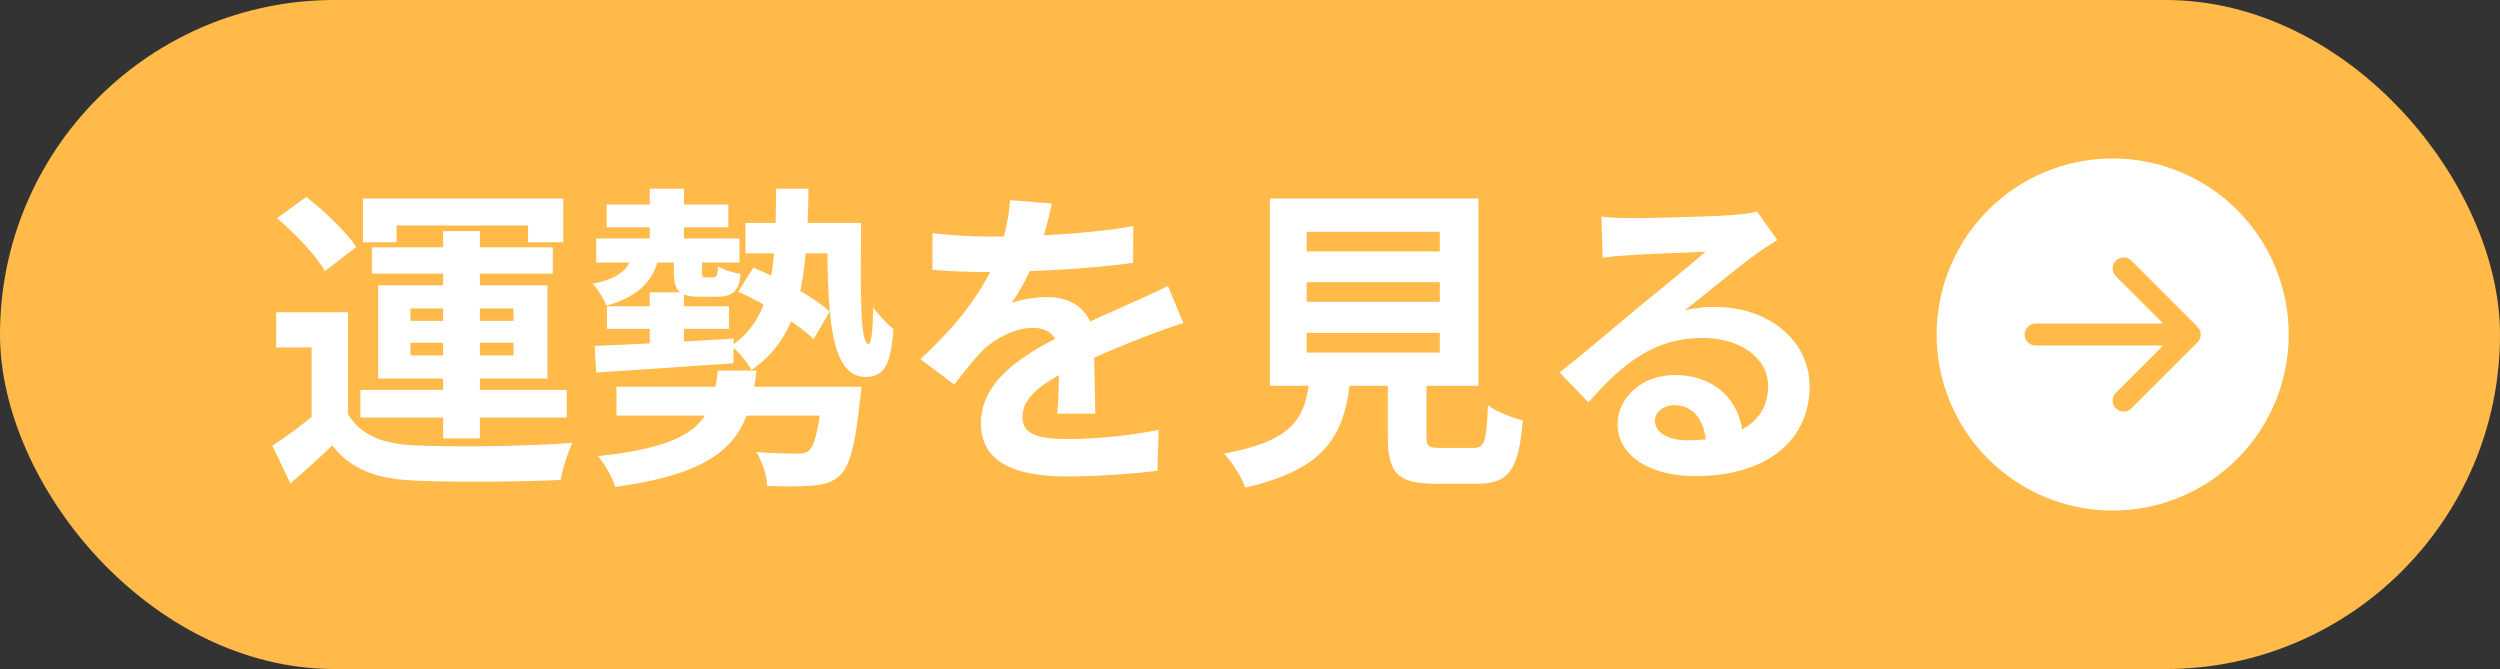
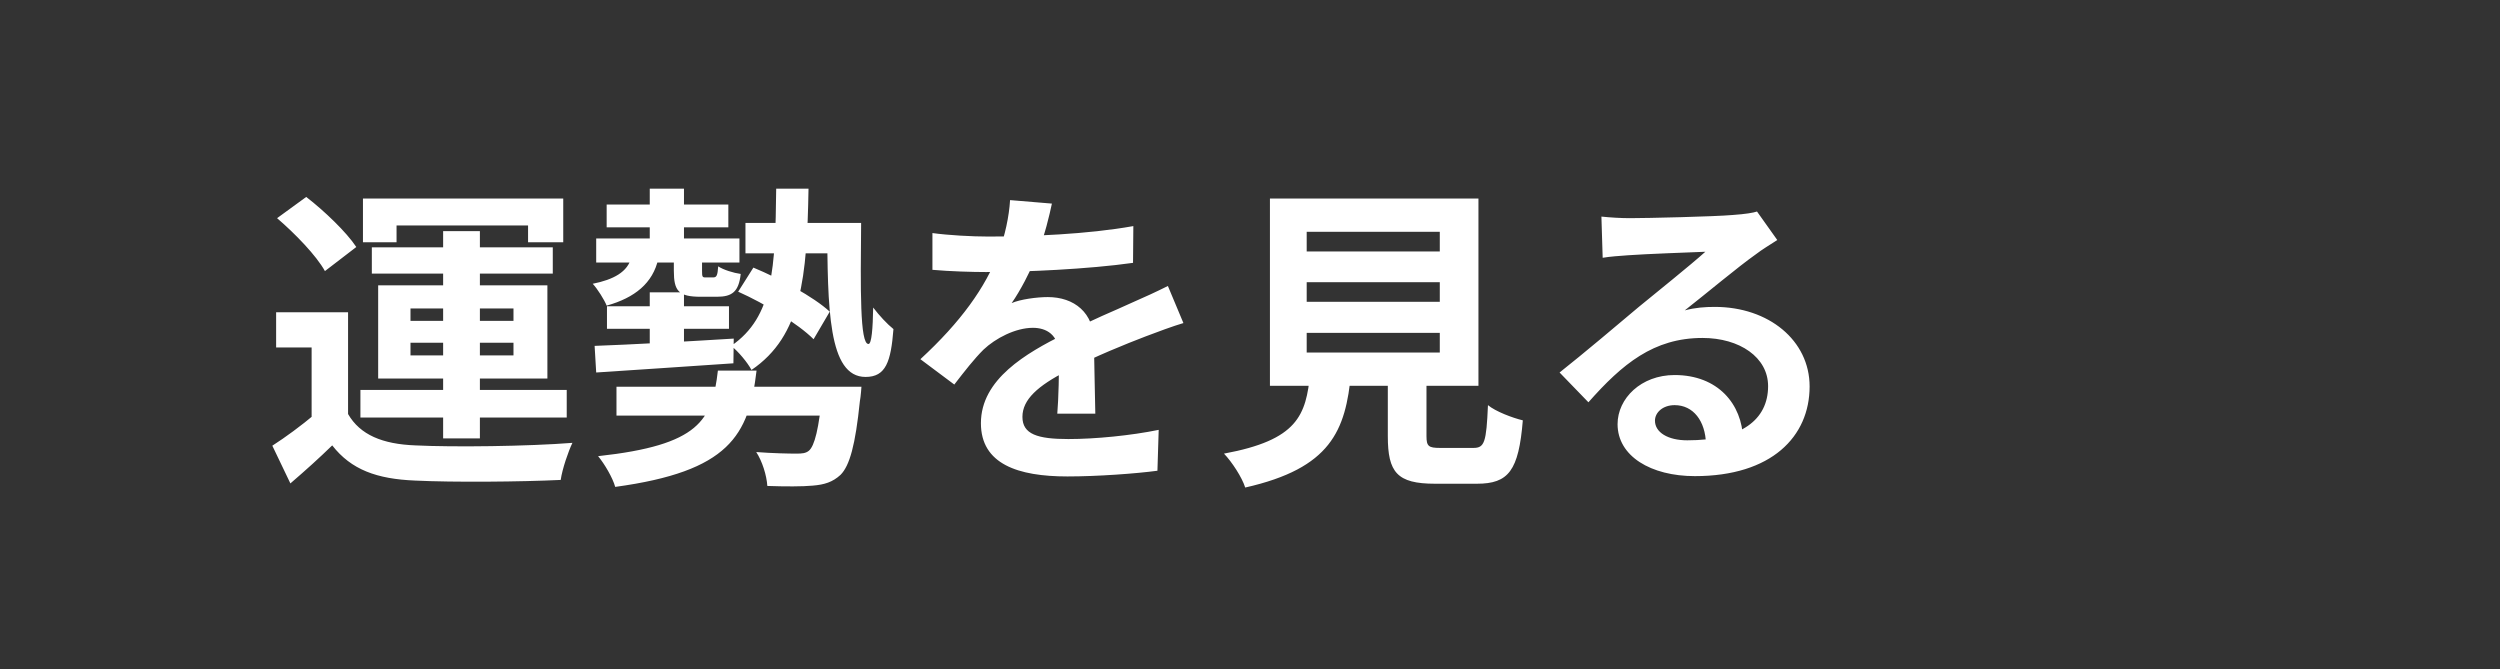
<svg xmlns="http://www.w3.org/2000/svg" width="142" height="38" viewBox="0 0 142 38" fill="none">
  <rect x="0" y="0" width="142" height="38" fill="#333333" stroke="none" />
-   <rect width="142" height="38" rx="19" fill="#FFBA4A" />
  <path d="M19.77 17.738V24.362H17.7V19.736H15.684V17.738H19.77ZM19.77 23.516C20.454 24.704 21.732 25.226 23.586 25.298C25.746 25.406 30.012 25.352 32.514 25.154C32.28 25.64 31.938 26.63 31.848 27.26C29.598 27.368 25.764 27.404 23.568 27.296C21.408 27.206 19.95 26.684 18.87 25.298C18.15 26 17.394 26.684 16.494 27.458L15.468 25.316C16.224 24.83 17.106 24.182 17.898 23.516H19.77ZM15.738 12.392L17.394 11.186C18.42 11.978 19.68 13.184 20.238 14.03L18.456 15.398C17.97 14.516 16.764 13.274 15.738 12.392ZM25.17 13.13H27.258V24.902H25.17V13.13ZM23.316 19.466V20.186H29.166V19.466H23.316ZM23.316 17.522V18.224H29.166V17.522H23.316ZM21.48 16.208H31.092V21.5H21.48V16.208ZM20.616 11.276H31.992V13.76H29.994V12.806H22.524V13.76H20.616V11.276ZM21.12 14.048H31.398V15.542H21.12V14.048ZM20.472 22.148H32.19V23.714H20.472V22.148ZM36.906 16.604H38.85V20.33L36.906 20.456V16.604ZM33.864 13.544H42V14.912H33.864V13.544ZM34.458 11.618H41.37V12.914H34.458V11.618ZM36.906 10.718H38.85V14.426H36.906V10.718ZM33.774 19.646C35.772 19.574 38.778 19.412 41.676 19.232L41.658 20.636C38.85 20.834 35.952 21.014 33.864 21.158L33.774 19.646ZM35.862 14.606L37.392 14.696C37.086 16.082 36.06 16.91 34.458 17.36C34.332 17.036 33.936 16.406 33.666 16.118C34.836 15.884 35.664 15.452 35.862 14.606ZM38.274 14.282H39.876V15.38C39.876 15.722 39.894 15.758 40.074 15.758C40.164 15.758 40.416 15.758 40.506 15.758C40.704 15.758 40.758 15.65 40.794 15.128C41.082 15.326 41.676 15.506 42.072 15.56C41.964 16.568 41.586 16.856 40.722 16.856C40.488 16.856 40.038 16.856 39.804 16.856C38.544 16.856 38.274 16.532 38.274 15.38V14.282ZM34.476 17.396H41.406V18.674H34.476V17.396ZM35.016 21.968H47.166V23.606H35.016V21.968ZM46.716 21.968H48.93C48.93 21.968 48.894 22.526 48.84 22.796C48.588 25.262 48.264 26.45 47.742 26.972C47.292 27.386 46.824 27.53 46.158 27.584C45.582 27.638 44.61 27.638 43.584 27.602C43.548 27.008 43.296 26.198 42.954 25.676C43.872 25.748 44.826 25.766 45.222 25.766C45.564 25.766 45.762 25.748 45.942 25.604C46.266 25.334 46.518 24.362 46.716 22.238V21.968ZM40.776 21.05H42.972C42.54 24.74 41.406 26.774 34.944 27.656C34.8 27.134 34.332 26.342 33.972 25.91C39.732 25.28 40.452 23.876 40.776 21.05ZM41.928 16.568L42.792 15.2C44.304 15.83 46.212 16.856 47.13 17.702L46.212 19.268C45.33 18.386 43.458 17.252 41.928 16.568ZM42.342 12.662H47.742V14.39H42.342V12.662ZM46.986 12.662H48.912C48.876 16.424 48.84 19.538 49.326 19.538C49.506 19.556 49.578 18.656 49.596 17.468C49.938 17.918 50.388 18.404 50.748 18.692C50.604 20.546 50.316 21.41 49.164 21.41C47.04 21.41 47.004 17.522 46.986 12.662ZM44.088 10.718H45.924C45.834 15.74 45.546 19.07 42.684 21.014C42.468 20.6 41.928 19.952 41.532 19.646C43.944 17.99 44.034 15.2 44.088 10.718ZM59.748 11.564C59.604 12.23 59.37 13.292 58.866 14.588C58.488 15.47 57.966 16.496 57.462 17.216C57.948 17 58.902 16.874 59.514 16.874C61.008 16.874 62.142 17.756 62.142 19.43C62.142 20.402 62.196 22.364 62.214 23.498H60.054C60.126 22.652 60.162 21.122 60.144 20.15C60.144 18.998 59.424 18.62 58.668 18.62C57.678 18.62 56.544 19.214 55.86 19.862C55.32 20.402 54.816 21.05 54.204 21.842L52.278 20.402C54.582 18.278 55.968 16.334 56.724 14.354C57.084 13.382 57.318 12.284 57.372 11.366L59.748 11.564ZM52.962 13.238C53.88 13.364 55.212 13.436 56.13 13.436C58.506 13.436 61.764 13.31 64.374 12.842L64.356 14.93C61.818 15.29 58.2 15.452 56.004 15.452C55.266 15.452 53.952 15.416 52.962 15.326V13.238ZM67.218 18.35C66.66 18.512 65.688 18.872 65.076 19.106C63.906 19.556 62.286 20.204 60.594 21.068C58.956 21.914 58.074 22.688 58.074 23.678C58.074 24.668 58.938 24.938 60.684 24.938C62.214 24.938 64.23 24.74 65.814 24.416L65.742 26.738C64.536 26.9 62.34 27.062 60.63 27.062C57.822 27.062 55.716 26.36 55.716 24.038C55.716 21.536 58.29 20.06 60.45 18.98C62.106 18.116 63.24 17.684 64.32 17.18C65.022 16.874 65.652 16.586 66.336 16.244L67.218 18.35ZM74.22 16.028V17.144H81.78V16.028H74.22ZM74.22 18.908V20.024H81.78V18.908H74.22ZM74.22 13.166V14.282H81.78V13.166H74.22ZM72.132 11.276H83.976V21.914H72.132V11.276ZM78.828 20.456H81.024V24.776C81.024 25.352 81.15 25.442 81.798 25.442C82.104 25.442 83.31 25.442 83.688 25.442C84.318 25.442 84.426 25.136 84.516 23.012C84.948 23.372 85.902 23.732 86.496 23.876C86.262 26.738 85.686 27.476 83.886 27.476C83.436 27.476 81.924 27.476 81.51 27.476C79.35 27.476 78.828 26.828 78.828 24.776V20.456ZM74.418 21.194H76.74C76.434 24.47 75.588 26.594 70.728 27.692C70.548 27.116 69.972 26.234 69.522 25.766C73.698 24.992 74.184 23.606 74.418 21.194ZM90.96 12.302C91.464 12.356 92.076 12.392 92.58 12.392C93.552 12.392 97.386 12.302 98.412 12.212C99.168 12.158 99.582 12.086 99.798 12.014L100.95 13.634C100.536 13.904 100.104 14.156 99.708 14.462C98.736 15.146 96.846 16.73 95.694 17.63C96.306 17.468 96.846 17.432 97.404 17.432C100.464 17.432 102.786 19.34 102.786 21.95C102.786 24.794 100.626 27.044 96.27 27.044C93.768 27.044 91.878 25.91 91.878 24.092C91.878 22.634 93.21 21.302 95.118 21.302C97.584 21.302 98.952 22.958 99.006 24.938L96.9 25.208C96.864 23.912 96.18 23.012 95.118 23.012C94.452 23.012 94.002 23.426 94.002 23.894C94.002 24.56 94.74 25.01 95.838 25.01C98.88 25.01 100.428 23.858 100.428 21.932C100.428 20.294 98.808 19.196 96.702 19.196C93.93 19.196 92.148 20.672 90.222 22.85L88.584 21.158C89.862 20.15 92.04 18.314 93.084 17.432C94.092 16.604 95.982 15.092 96.864 14.3C95.946 14.336 93.462 14.426 92.49 14.498C92.004 14.534 91.446 14.57 91.032 14.642L90.96 12.302Z" fill="white" />
-   <path d="M120 9C122.652 9 125.196 10.054 127.071 11.929C128.946 13.804 130 16.348 130 19C130 21.652 128.946 24.196 127.071 26.071C125.196 27.946 122.652 29 120 29C117.348 29 114.804 27.946 112.929 26.071C111.054 24.196 110 21.652 110 19C110 16.348 111.054 13.804 112.929 11.929C114.804 10.054 117.348 9 120 9ZM115.625 18.375C115.459 18.375 115.3 18.441 115.183 18.558C115.066 18.675 115 18.834 115 19C115 19.166 115.066 19.325 115.183 19.442C115.3 19.559 115.459 19.625 115.625 19.625H122.866L120.182 22.308C120.124 22.366 120.078 22.435 120.047 22.511C120.015 22.586 119.999 22.668 119.999 22.75C119.999 22.832 120.015 22.914 120.047 22.989C120.078 23.065 120.124 23.134 120.182 23.192C120.241 23.251 120.31 23.297 120.386 23.328C120.461 23.36 120.543 23.376 120.625 23.376C120.707 23.376 120.789 23.36 120.864 23.328C120.94 23.297 121.009 23.251 121.068 23.192L124.818 19.442C124.876 19.384 124.922 19.316 124.953 19.239C124.985 19.164 125.001 19.082 125.001 19C125.001 18.918 124.985 18.836 124.953 18.761C124.922 18.684 124.876 18.616 124.818 18.558L121.068 14.807C121.009 14.749 120.94 14.703 120.864 14.672C120.789 14.64 120.707 14.624 120.625 14.624C120.543 14.624 120.461 14.64 120.386 14.672C120.31 14.703 120.241 14.749 120.182 14.807C120.124 14.866 120.078 14.935 120.047 15.011C120.015 15.086 119.999 15.168 119.999 15.25C119.999 15.332 120.015 15.414 120.047 15.489C120.078 15.565 120.124 15.634 120.182 15.693L122.866 18.375H115.625Z" fill="white" />
</svg>